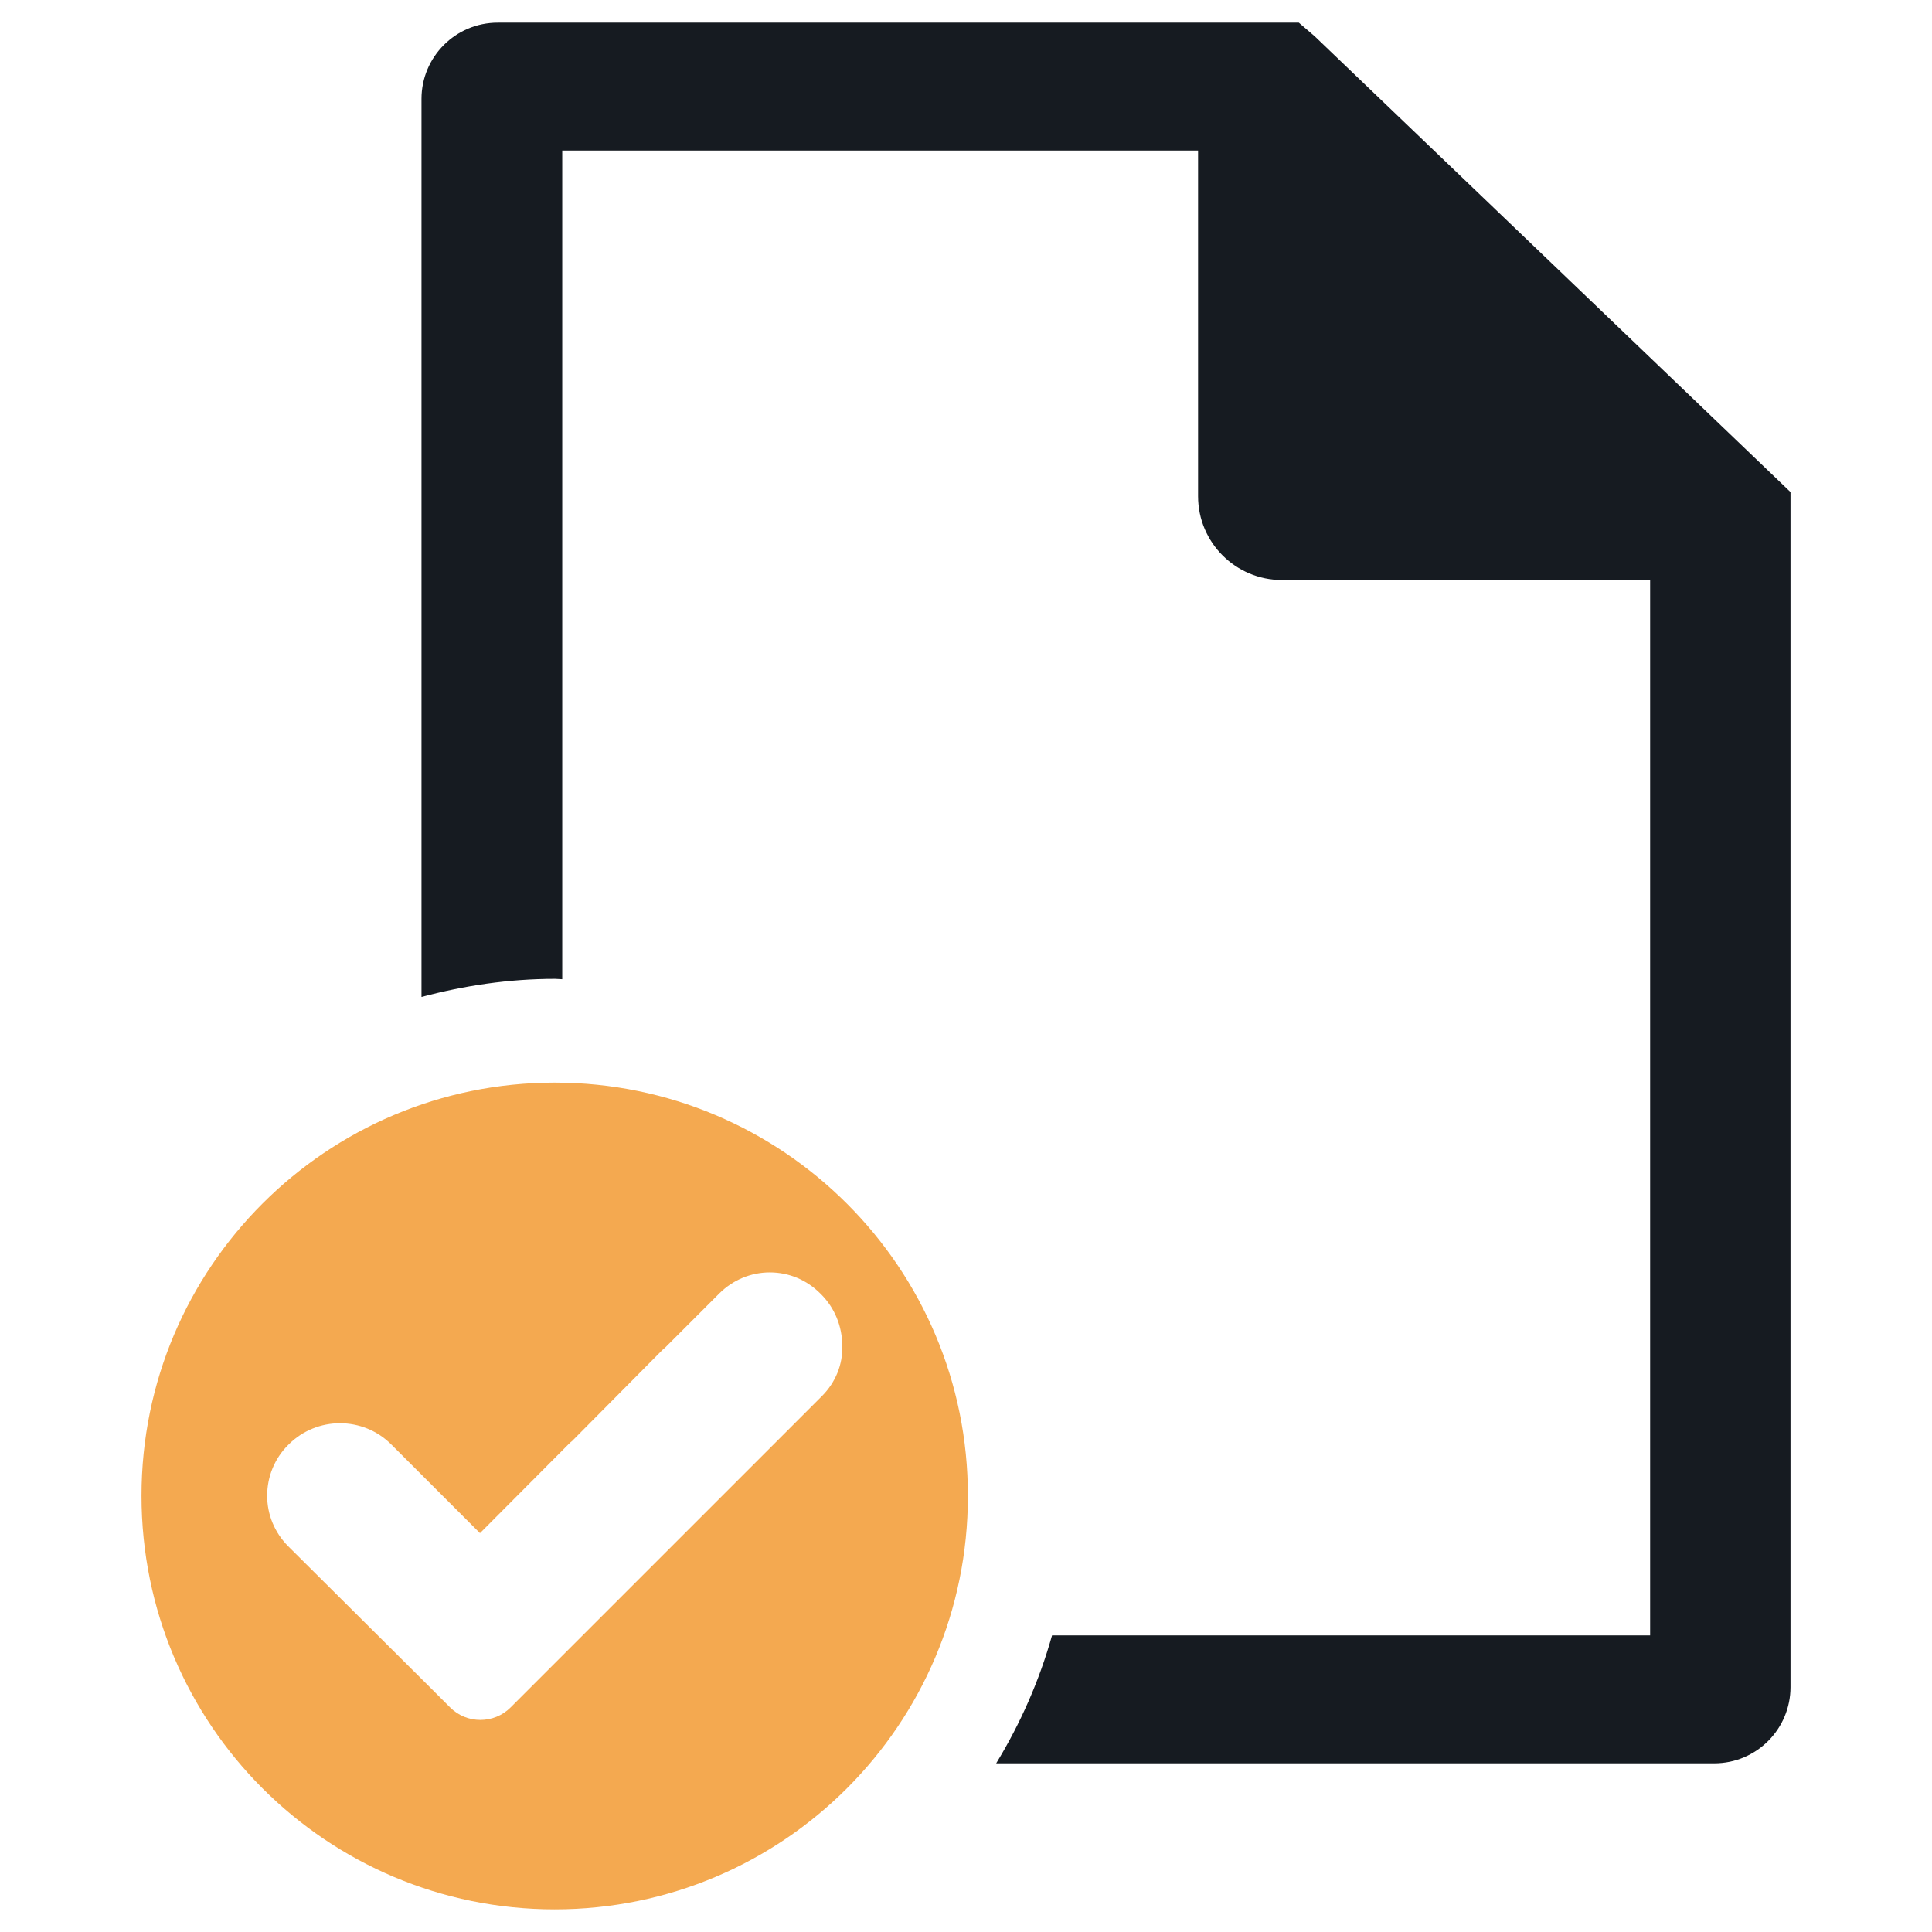
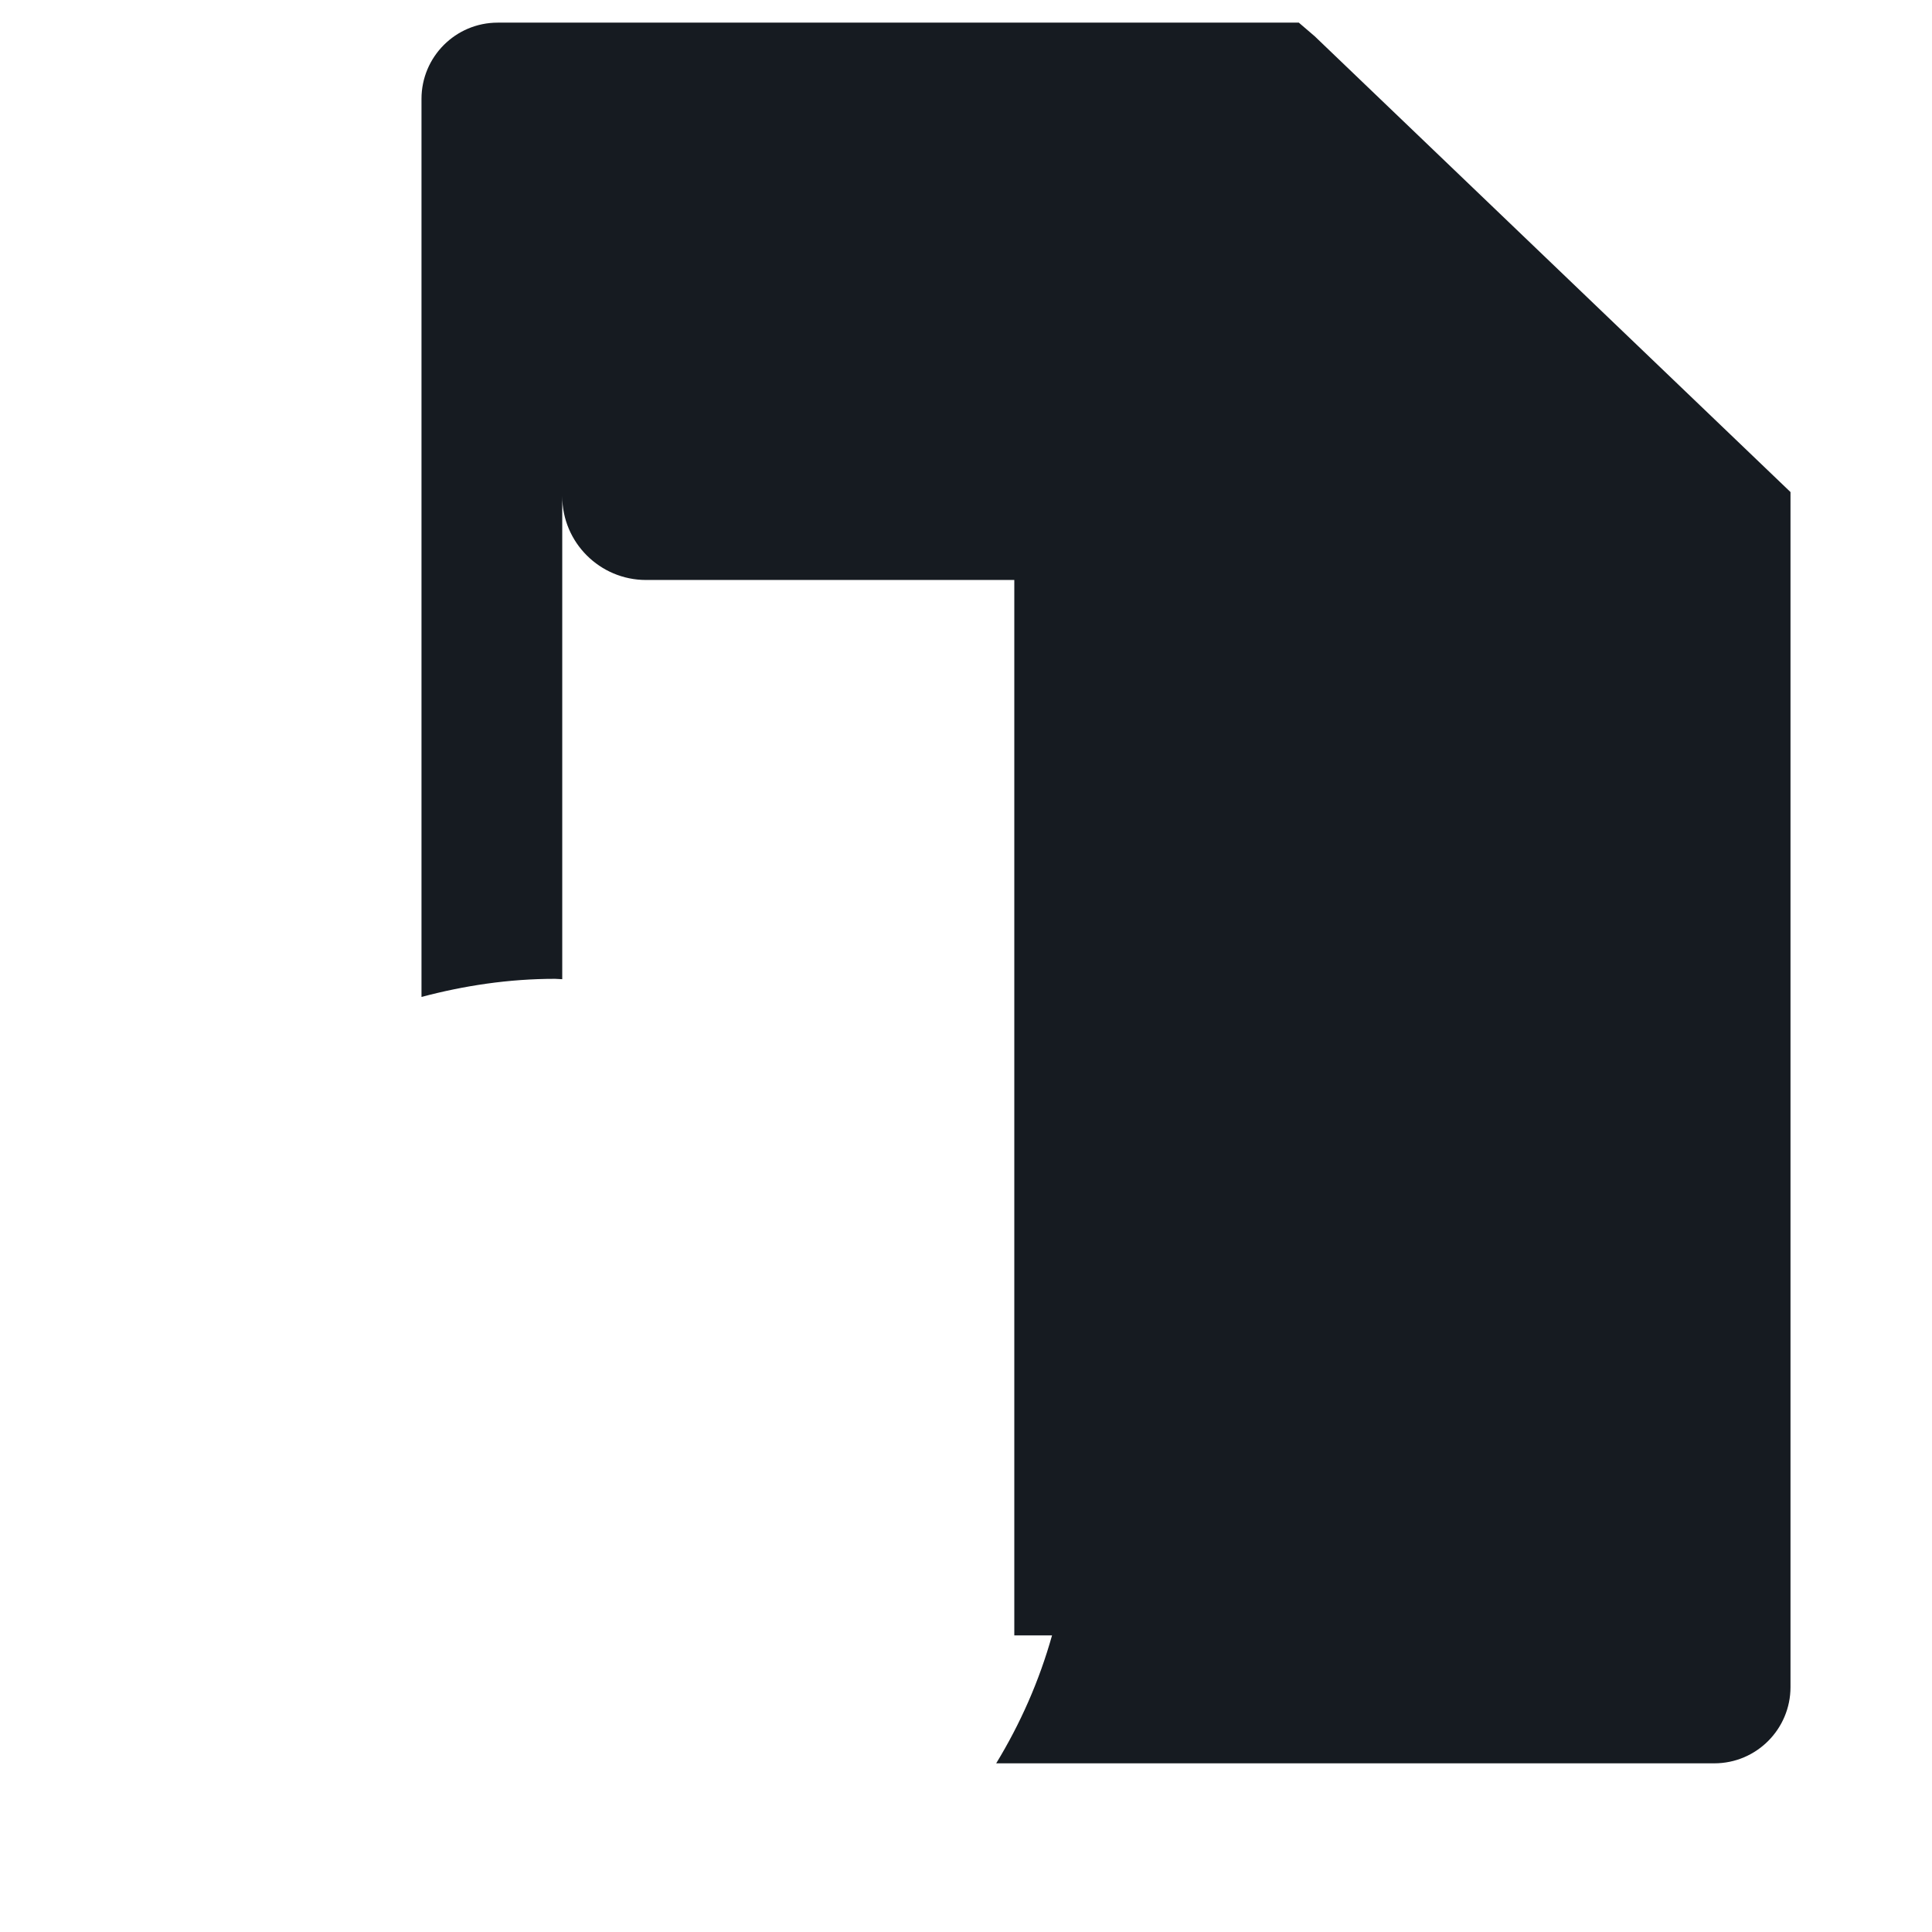
<svg xmlns="http://www.w3.org/2000/svg" version="1.1" id="Layer_1" x="0px" y="0px" viewBox="0 0 512 512" style="enable-background:new 0 0 512 512;" xml:space="preserve">
  <style type="text/css">
	.st0{fill-rule:evenodd;clip-rule:evenodd;fill:#F4A950;}
	.st1{fill:#161B21;}
</style>
  <g>
-     <path class="st0" d="M147,286.9c-60.5,0-109.5,49-109.5,109.5C37.5,457,86.5,506,147,506c60.5,0,109.5-49,109.5-109.5   C256.6,336,207.5,286.9,147,286.9z M217.8,370l-82.5,82.5c-4.4,4.4-11.6,4.4-16,0l-5.1-5.1l-37.8-37.6c-3.6-3.6-5.6-8.4-5.6-13.4   c0-5.1,2-9.9,5.5-13.4l0.2-0.2c7.5-7.5,19.7-7.5,27.2,0l23.5,23.5l23.5-23.6c0.3-0.3,0.6-0.6,0.9-0.8l23.9-24.1   c0.2-0.2,0.4-0.4,0.7-0.6l14.4-14.4c3.6-3.6,8.4-5.6,13.4-5.6h0c5.1,0,9.8,2,13.4,5.6l0.2,0.2c3.6,3.6,5.6,8.5,5.6,13.6   C223.4,361.6,221.4,366.4,217.8,370z" />
-     <path class="st1" d="M348.4,9.6L344.2,6H131.9c-11.2,0-20.2,9.1-20.2,20.2v238c11.3-3,23.1-4.8,35.4-4.8c0.6,0,1.3,0.1,1.9,0.1   V39.9h168.5v91.6c0,12.3,10,22.2,22.2,22.2h97.6v279.7H278.8c-3.4,12.1-8.4,23.4-14.8,33.9h190.3c11.2,0,20.2-9.1,20.2-20.2V130.4   L348.4,9.6z" />
+     <path class="st1" d="M348.4,9.6L344.2,6H131.9c-11.2,0-20.2,9.1-20.2,20.2v238c11.3-3,23.1-4.8,35.4-4.8c0.6,0,1.3,0.1,1.9,0.1   V39.9v91.6c0,12.3,10,22.2,22.2,22.2h97.6v279.7H278.8c-3.4,12.1-8.4,23.4-14.8,33.9h190.3c11.2,0,20.2-9.1,20.2-20.2V130.4   L348.4,9.6z" />
  </g>
</svg>